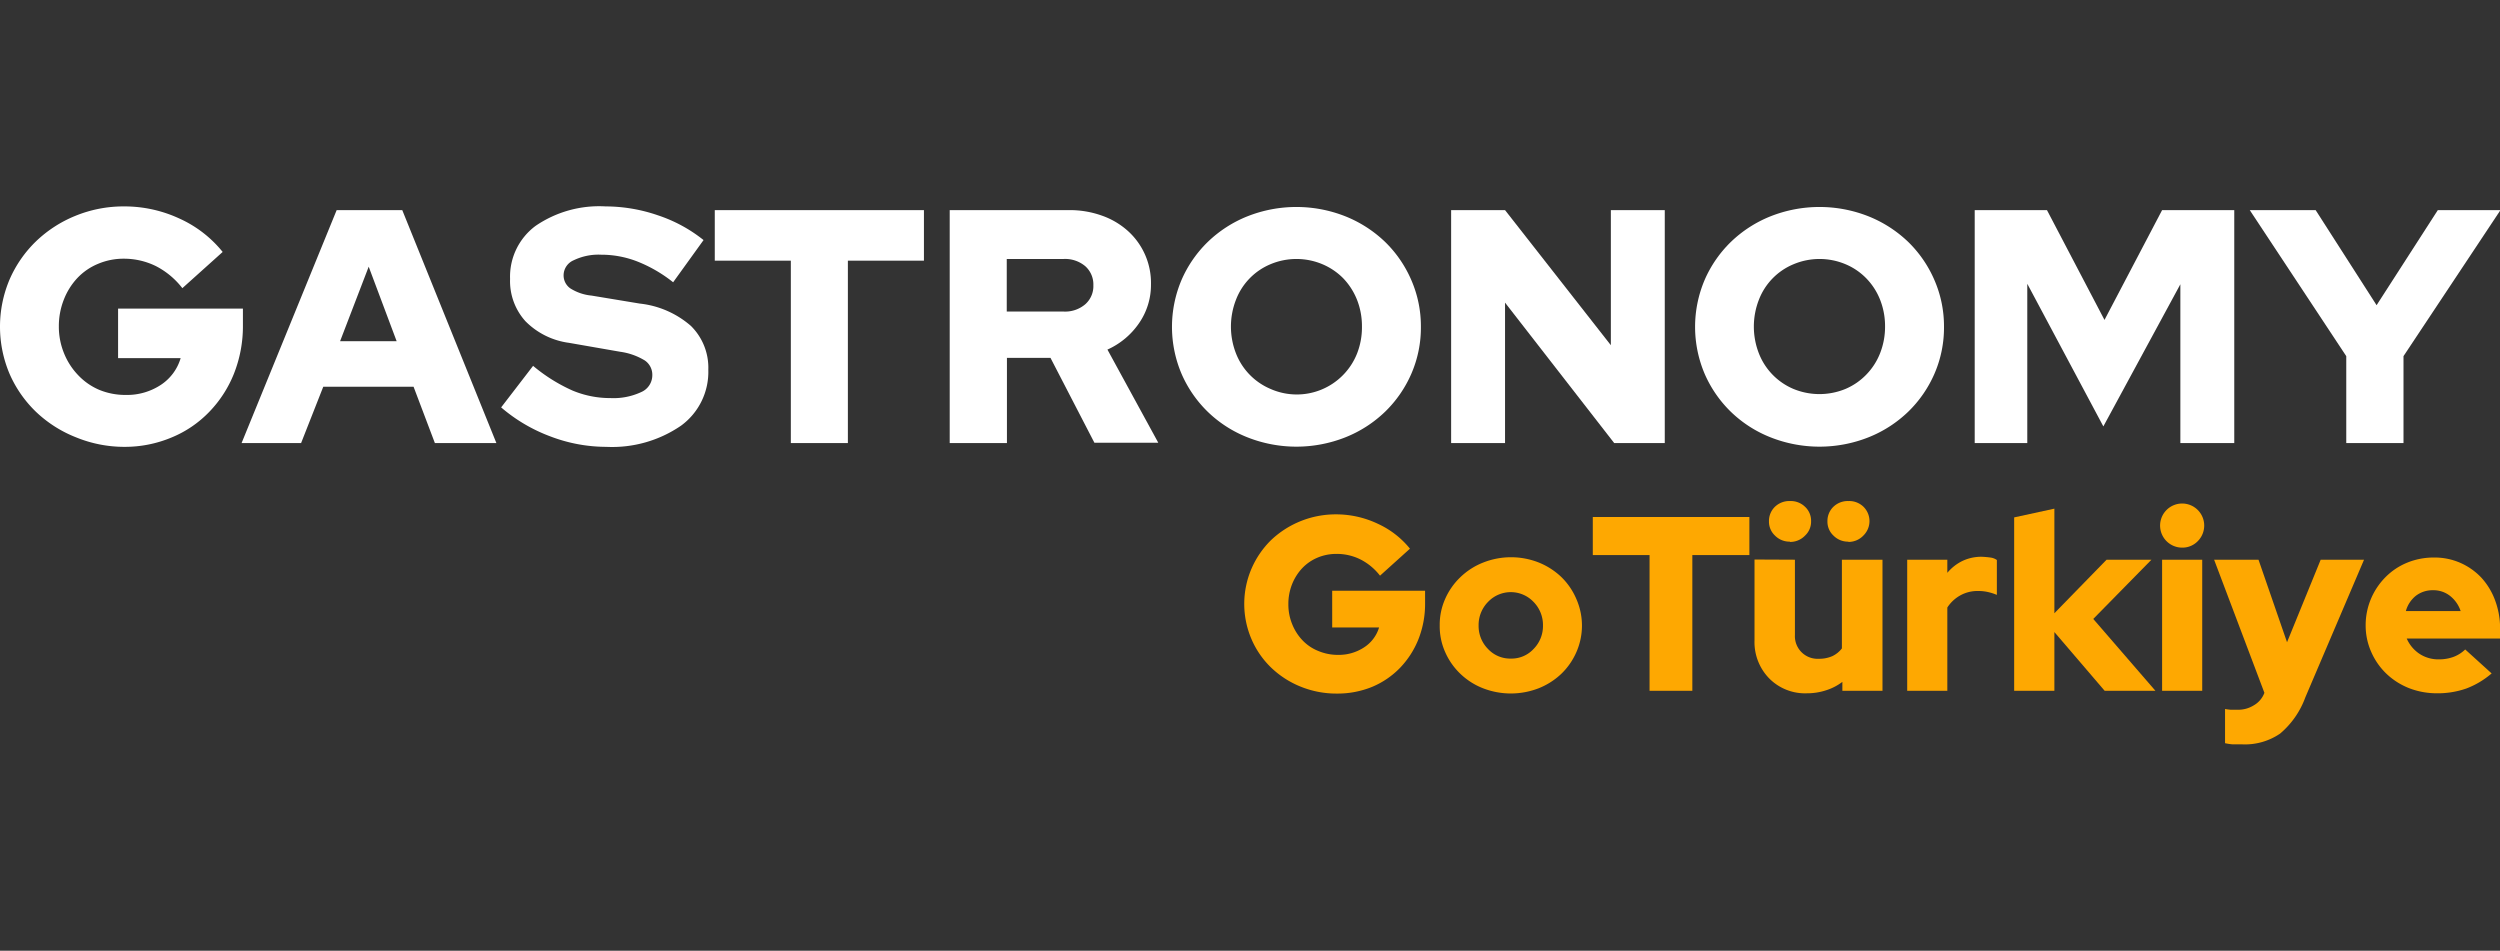
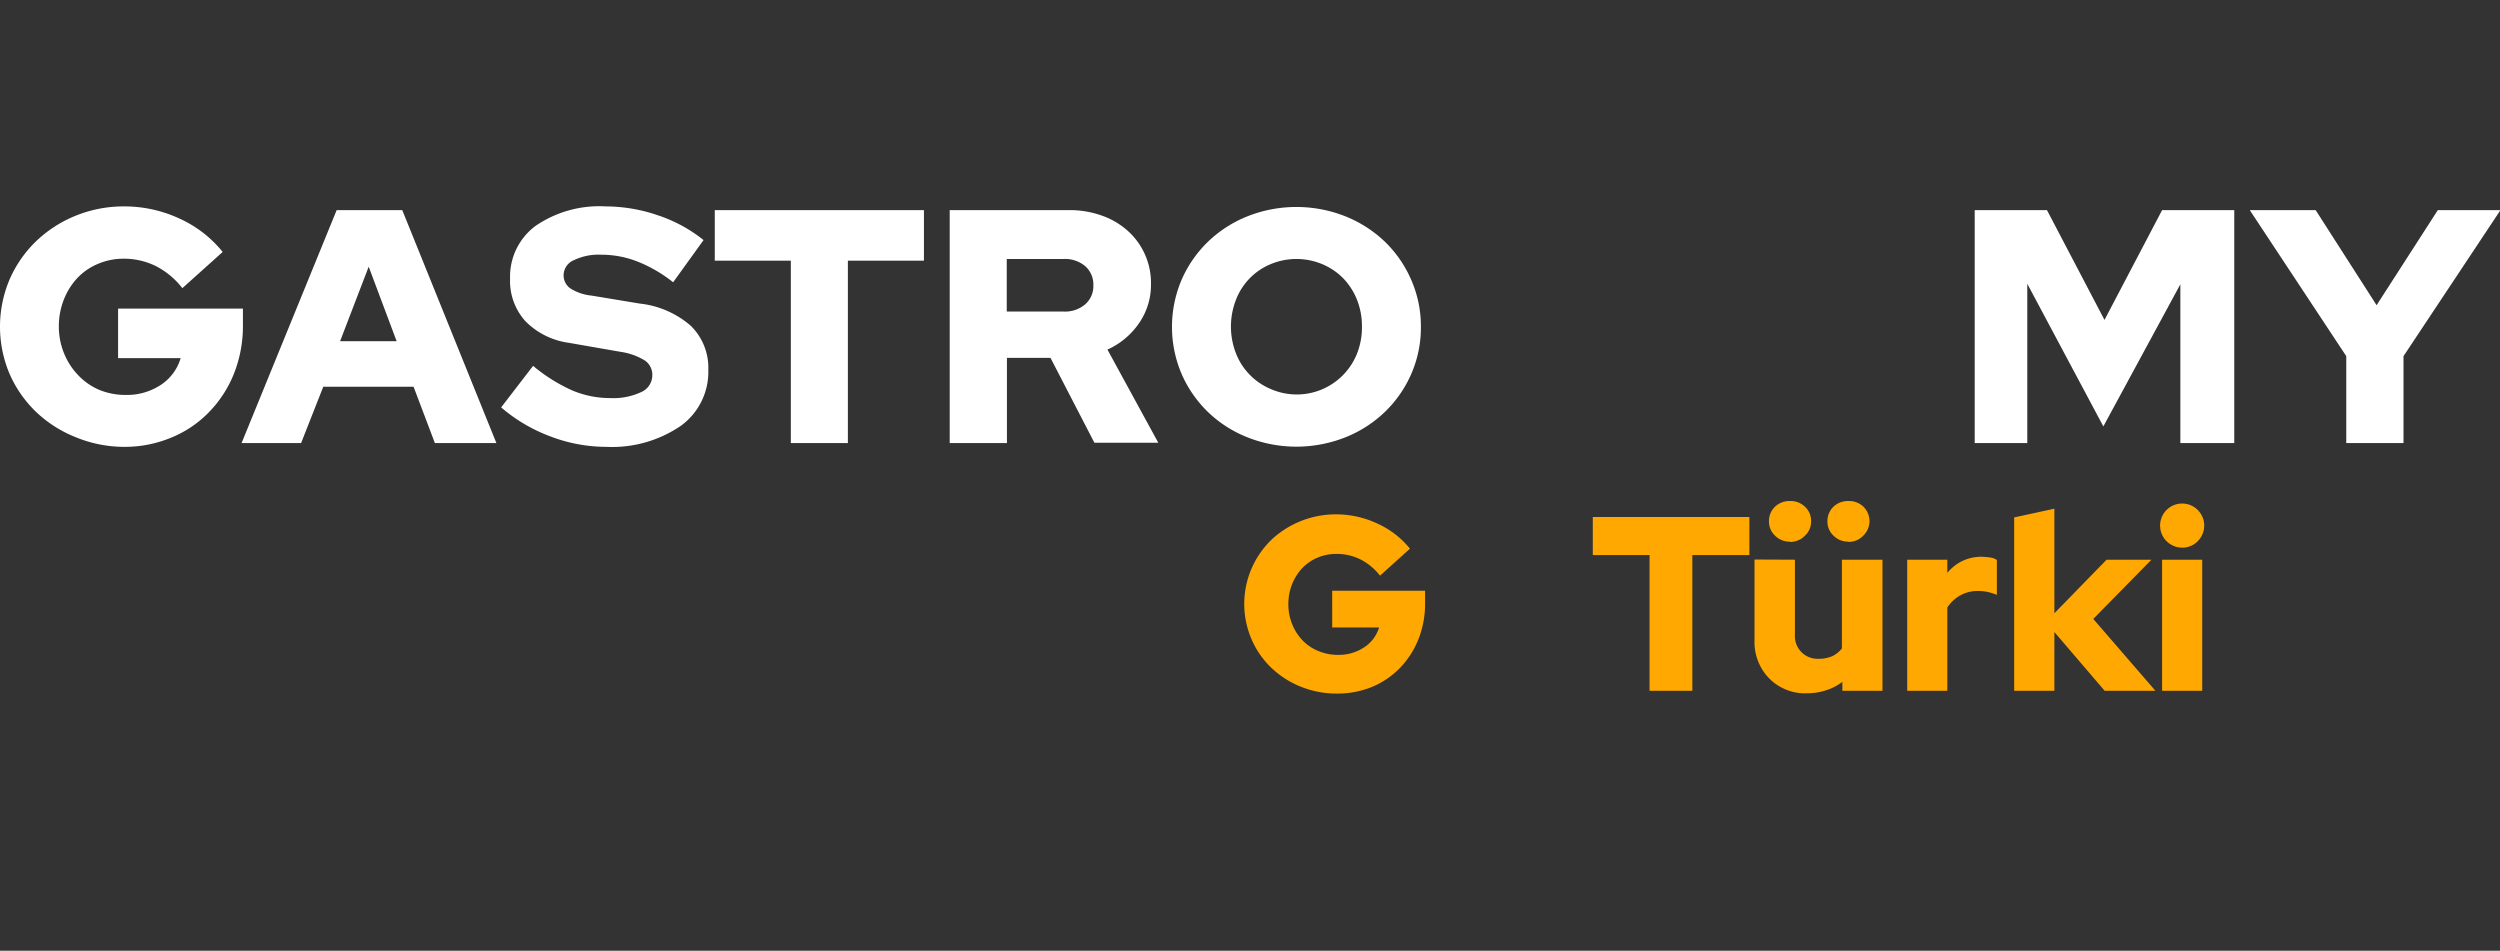
<svg xmlns="http://www.w3.org/2000/svg" id="Layer_1" data-name="Layer 1" viewBox="0 0 262.95 100">
  <rect x="0" y="0" width="262.95" height="100" fill="#333333" stroke="none" />
  <defs>
    <style>.cls-1{isolation:isolate;}.cls-2{fill:#fff;}.cls-3{fill:#fea801;}</style>
  </defs>
  <g id="GASTRO" class="cls-1">
    <g class="cls-1">
      <path class="cls-2" d="M25.55,34.21a13.55,13.55,0,0,1-.95,5.11,12.34,12.34,0,0,1-2.59,4A11.63,11.63,0,0,1,18.08,46a12.71,12.71,0,0,1-5,1A13.39,13.39,0,0,1,8,46,13,13,0,0,1,3.8,43.33a12.46,12.46,0,0,1-2.79-4,12.73,12.73,0,0,1,0-9.94,12.56,12.56,0,0,1,2.77-4,13.09,13.09,0,0,1,4.13-2.68,13.36,13.36,0,0,1,5.11-1A13.73,13.73,0,0,1,18.9,23a12.37,12.37,0,0,1,4.52,3.5l-4.24,3.81A8.32,8.32,0,0,0,16.42,28a7.62,7.62,0,0,0-3.4-.79,6.86,6.86,0,0,0-2.73.55,6.3,6.3,0,0,0-2.15,1.48,7.06,7.06,0,0,0-1.42,2.26,7.56,7.56,0,0,0-.53,2.82,7.39,7.39,0,0,0,.55,2.85,7.21,7.21,0,0,0,1.47,2.28A6.6,6.6,0,0,0,10.43,41a7.2,7.2,0,0,0,2.8.54,6.47,6.47,0,0,0,3.69-1.06A5.08,5.08,0,0,0,19,37.67H12.42V32.46H25.55Z" />
      <path class="cls-2" d="M25.41,46.6l10-24.5h6.9l9.9,24.5H45.74L43.5,40.68H34L31.67,46.6ZM35.77,35.89h5.95l-2.94-7.84Z" />
      <path class="cls-2" d="M52.71,42.85l3.36-4.37a17.59,17.59,0,0,0,4.13,2.59,10.23,10.23,0,0,0,4,.8,6.9,6.9,0,0,0,3.24-.63,1.93,1.93,0,0,0,1.17-1.75,1.82,1.82,0,0,0-.78-1.57A6.75,6.75,0,0,0,65.24,37l-5.39-.94a7.9,7.9,0,0,1-4.59-2.28,6.3,6.3,0,0,1-1.61-4.44,6.65,6.65,0,0,1,2.68-5.58,11.84,11.84,0,0,1,7.37-2.05,17,17,0,0,1,5.51.94A15.46,15.46,0,0,1,74,25.25L70.8,29.69A14.68,14.68,0,0,0,67,27.49a10.4,10.4,0,0,0-3.76-.7,6,6,0,0,0-2.89.58,1.73,1.73,0,0,0-1.07,1.55A1.66,1.66,0,0,0,60,30.34a5.08,5.08,0,0,0,2.22.75l5.07.84a9.77,9.77,0,0,1,5.38,2.35,6.17,6.17,0,0,1,1.83,4.62,7,7,0,0,1-2.88,5.88A12.8,12.8,0,0,1,63.77,47a16.55,16.55,0,0,1-5.86-1.09A17.11,17.11,0,0,1,52.71,42.85Z" />
      <path class="cls-2" d="M75.18,27.42V22.1h22v5.32h-8V46.6h-6V27.42Z" />
      <path class="cls-2" d="M99.89,46.6V22.1h12.53a10,10,0,0,1,3.48.58,8.06,8.06,0,0,1,2.73,1.61,7.36,7.36,0,0,1,2.43,5.61A7.08,7.08,0,0,1,119.8,34a8,8,0,0,1-3.32,2.77l5.35,9.8h-6.72l-4.62-8.93h-4.58V46.6Zm12-19.36h-6v5.53h6a3.25,3.25,0,0,0,2.26-.77,2.54,2.54,0,0,0,.85-2,2.57,2.57,0,0,0-.85-2A3.29,3.29,0,0,0,111.86,27.24Z" />
      <path class="cls-2" d="M149.45,34.35a12.19,12.19,0,0,1-1,4.95,12.51,12.51,0,0,1-2.76,4A12.86,12.86,0,0,1,141.5,46a14,14,0,0,1-10.29,0,12.71,12.71,0,0,1-4.16-2.67,12.54,12.54,0,0,1-2.77-4,12.63,12.63,0,0,1,0-9.9,12.54,12.54,0,0,1,2.77-4,12.89,12.89,0,0,1,4.16-2.68,14,14,0,0,1,10.29,0,13,13,0,0,1,4.17,2.68,12.51,12.51,0,0,1,2.76,4A12.19,12.19,0,0,1,149.45,34.35Zm-6.2,0a7.56,7.56,0,0,0-.52-2.82,7,7,0,0,0-1.45-2.26,6.78,6.78,0,0,0-2.19-1.48,7.05,7.05,0,0,0-5.46,0A6.61,6.61,0,0,0,130,31.53a7.77,7.77,0,0,0,0,5.64,6.69,6.69,0,0,0,3.64,3.74,6.82,6.82,0,0,0,9.1-3.74A7.56,7.56,0,0,0,143.25,34.35Z" />
-       <path class="cls-2" d="M152.63,22.1h5.67l11.13,14.21V22.1h5.67V46.6h-5.32L158.3,31.83V46.6h-5.67Z" />
-       <path class="cls-2" d="M204.47,34.35a12.19,12.19,0,0,1-1,4.95,12.51,12.51,0,0,1-2.76,4A12.86,12.86,0,0,1,196.52,46a14,14,0,0,1-10.29,0,12.71,12.71,0,0,1-4.16-2.67,12.54,12.54,0,0,1-2.77-4,12.63,12.63,0,0,1,0-9.9,12.54,12.54,0,0,1,2.77-4,12.89,12.89,0,0,1,4.16-2.68,14,14,0,0,1,10.29,0,13,13,0,0,1,4.17,2.68,12.51,12.51,0,0,1,2.76,4A12.19,12.19,0,0,1,204.47,34.35Zm-6.2,0a7.56,7.56,0,0,0-.52-2.82,6.82,6.82,0,0,0-1.46-2.26,6.63,6.63,0,0,0-2.18-1.48,7.05,7.05,0,0,0-5.46,0A6.61,6.61,0,0,0,185,31.53a7.77,7.77,0,0,0,0,5.64,6.69,6.69,0,0,0,3.64,3.74,7.17,7.17,0,0,0,5.46,0,6.66,6.66,0,0,0,2.18-1.49,6.78,6.78,0,0,0,1.46-2.25A7.56,7.56,0,0,0,198.27,34.35Z" />
      <path class="cls-2" d="M221.23,44.85l-8-15V46.6h-5.53V22.1h7.6l6.05,11.55,6.06-11.55H235V46.6h-5.67V29.9Z" />
      <path class="cls-2" d="M246.78,46.6V37.46L236.63,22.1h6.93l6.41,10,6.44-10H263L252.8,37.46V46.6Z" />
    </g>
  </g>
  <g id="GoTurkey-2" class="cls-1">
    <g class="cls-1">
      <path class="cls-3" d="M149.89,63.43a10.12,10.12,0,0,1-.7,3.81,9.31,9.31,0,0,1-1.93,3,8.82,8.82,0,0,1-2.93,2,9.59,9.59,0,0,1-3.69.71,10,10,0,0,1-3.84-.73,9.7,9.7,0,0,1-3.1-2,9.17,9.17,0,0,1-2.07-3,9.39,9.39,0,0,1,0-7.4,9.48,9.48,0,0,1,2.05-3,9.88,9.88,0,0,1,6.88-2.72,10.22,10.22,0,0,1,4.38,1,9.34,9.34,0,0,1,3.36,2.61l-3.15,2.84a6.07,6.07,0,0,0-2.06-1.71,5.56,5.56,0,0,0-2.53-.58,5.07,5.07,0,0,0-2,.4,4.78,4.78,0,0,0-1.6,1.11,5.34,5.34,0,0,0-1.06,1.68,5.6,5.6,0,0,0-.39,2.1,5.49,5.49,0,0,0,.41,2.12A5.29,5.29,0,0,0,137,67.35a4.68,4.68,0,0,0,1.66,1.12,5.29,5.29,0,0,0,2.08.41,4.83,4.83,0,0,0,2.75-.8A3.79,3.79,0,0,0,145.05,66h-4.93V62.13h9.77Z" />
-       <path class="cls-3" d="M151.43,65.78A6.64,6.64,0,0,1,152,63a7.09,7.09,0,0,1,1.59-2.28A7.28,7.28,0,0,1,156,59.17a7.95,7.95,0,0,1,5.86,0,7.5,7.5,0,0,1,2.37,1.53A7.09,7.09,0,0,1,165.8,63a6.94,6.94,0,0,1,0,5.6,7.09,7.09,0,0,1-1.59,2.28,7.45,7.45,0,0,1-2.37,1.51,8.08,8.08,0,0,1-5.86,0,7.23,7.23,0,0,1-2.37-1.51A7.09,7.09,0,0,1,152,68.58,6.67,6.67,0,0,1,151.43,65.78Zm7.48,3.49a3.16,3.16,0,0,0,2.38-1,3.43,3.43,0,0,0,1-2.47,3.46,3.46,0,0,0-1-2.5,3.3,3.3,0,0,0-4.77,0,3.46,3.46,0,0,0-1,2.5,3.42,3.42,0,0,0,1,2.47A3.18,3.18,0,0,0,158.91,69.27Z" />
      <path class="cls-3" d="M167.53,58.38v-4H184v4h-6V72.66H173.5V58.38Z" />
      <path class="cls-3" d="M188.79,58.87v7.92a2.38,2.38,0,0,0,2.51,2.5,3.44,3.44,0,0,0,1.43-.28,2.77,2.77,0,0,0,1-.81V58.87H198V72.66h-4.22v-.94a5.6,5.6,0,0,1-1.7.88,6.35,6.35,0,0,1-2,.32,5.3,5.3,0,0,1-4-1.57,5.46,5.46,0,0,1-1.54-4v-8.5Zm-.52-1.9a2.14,2.14,0,0,1-1.57-.63,2,2,0,0,1-.64-1.51,2.07,2.07,0,0,1,.62-1.52,2.18,2.18,0,0,1,1.59-.61,2.15,2.15,0,0,1,1.59.61,2,2,0,0,1,.63,1.52,2,2,0,0,1-.64,1.51A2.16,2.16,0,0,1,188.27,57Zm6.15,0a2.14,2.14,0,0,1-1.57-.63,2,2,0,0,1-.64-1.51,2.07,2.07,0,0,1,.62-1.52,2.18,2.18,0,0,1,1.59-.61,2.15,2.15,0,0,1,1.59.61,2.12,2.12,0,0,1,0,3A2.16,2.16,0,0,1,194.42,57Z" />
      <path class="cls-3" d="M200.6,72.66V58.87h4.22v1.38A4.8,4.8,0,0,1,206.41,59a4.65,4.65,0,0,1,2-.44,9.25,9.25,0,0,1,1,.09,1.5,1.5,0,0,1,.62.25v3.67a5.47,5.47,0,0,0-.94-.3,4.65,4.65,0,0,0-1.06-.11,3.72,3.72,0,0,0-1.84.46,3.83,3.83,0,0,0-1.37,1.28v8.76Z" />
      <path class="cls-3" d="M211.85,72.66V54.42l4.23-.92v11l5.49-5.63h4.72l-6.12,6.23,6.54,7.56h-5.34l-5.29-6.18v6.18Z" />
      <path class="cls-3" d="M229.52,57.6a2.32,2.32,0,1,1,1.64-.68A2.24,2.24,0,0,1,229.52,57.6Zm2.11,1.27V72.66h-4.22V58.87Z" />
-       <path class="cls-3" d="M238.17,72.87v0l-5.29-14h4.67l3,8.68,3.54-8.68h4.56l-6.18,14.49a9,9,0,0,1-2.65,3.8,6.53,6.53,0,0,1-4,1.13c-.33,0-.65,0-1,0a5.81,5.81,0,0,1-.79-.12v-3.6a5.59,5.59,0,0,0,.59.08q.3,0,.72,0a3.07,3.07,0,0,0,1.69-.45A2.53,2.53,0,0,0,238.17,72.87Z" />
-       <path class="cls-3" d="M262.07,70.83a8.89,8.89,0,0,1-2.67,1.59,9.1,9.1,0,0,1-3.09.5,8.05,8.05,0,0,1-2.95-.55A7.38,7.38,0,0,1,251,70.86a7.09,7.09,0,0,1-1.59-2.28,6.83,6.83,0,0,1-.59-2.8,7.11,7.11,0,0,1,.56-2.8,7.25,7.25,0,0,1,1.53-2.28,6.9,6.9,0,0,1,2.28-1.52,7.35,7.35,0,0,1,2.83-.54,6.74,6.74,0,0,1,2.78.57A6.82,6.82,0,0,1,261,60.77a7.23,7.23,0,0,1,1.44,2.39,8.46,8.46,0,0,1,.52,3v1h-9.82a3.69,3.69,0,0,0,1.3,1.58,3.57,3.57,0,0,0,2.09.61,4.33,4.33,0,0,0,1.56-.27,3.54,3.54,0,0,0,1.2-.77Zm-6.15-8.75a2.89,2.89,0,0,0-1.8.57,3.08,3.08,0,0,0-1.07,1.62h5.76a3.38,3.38,0,0,0-1.11-1.59A2.81,2.81,0,0,0,255.92,62.08Z" />
    </g>
  </g>
</svg>